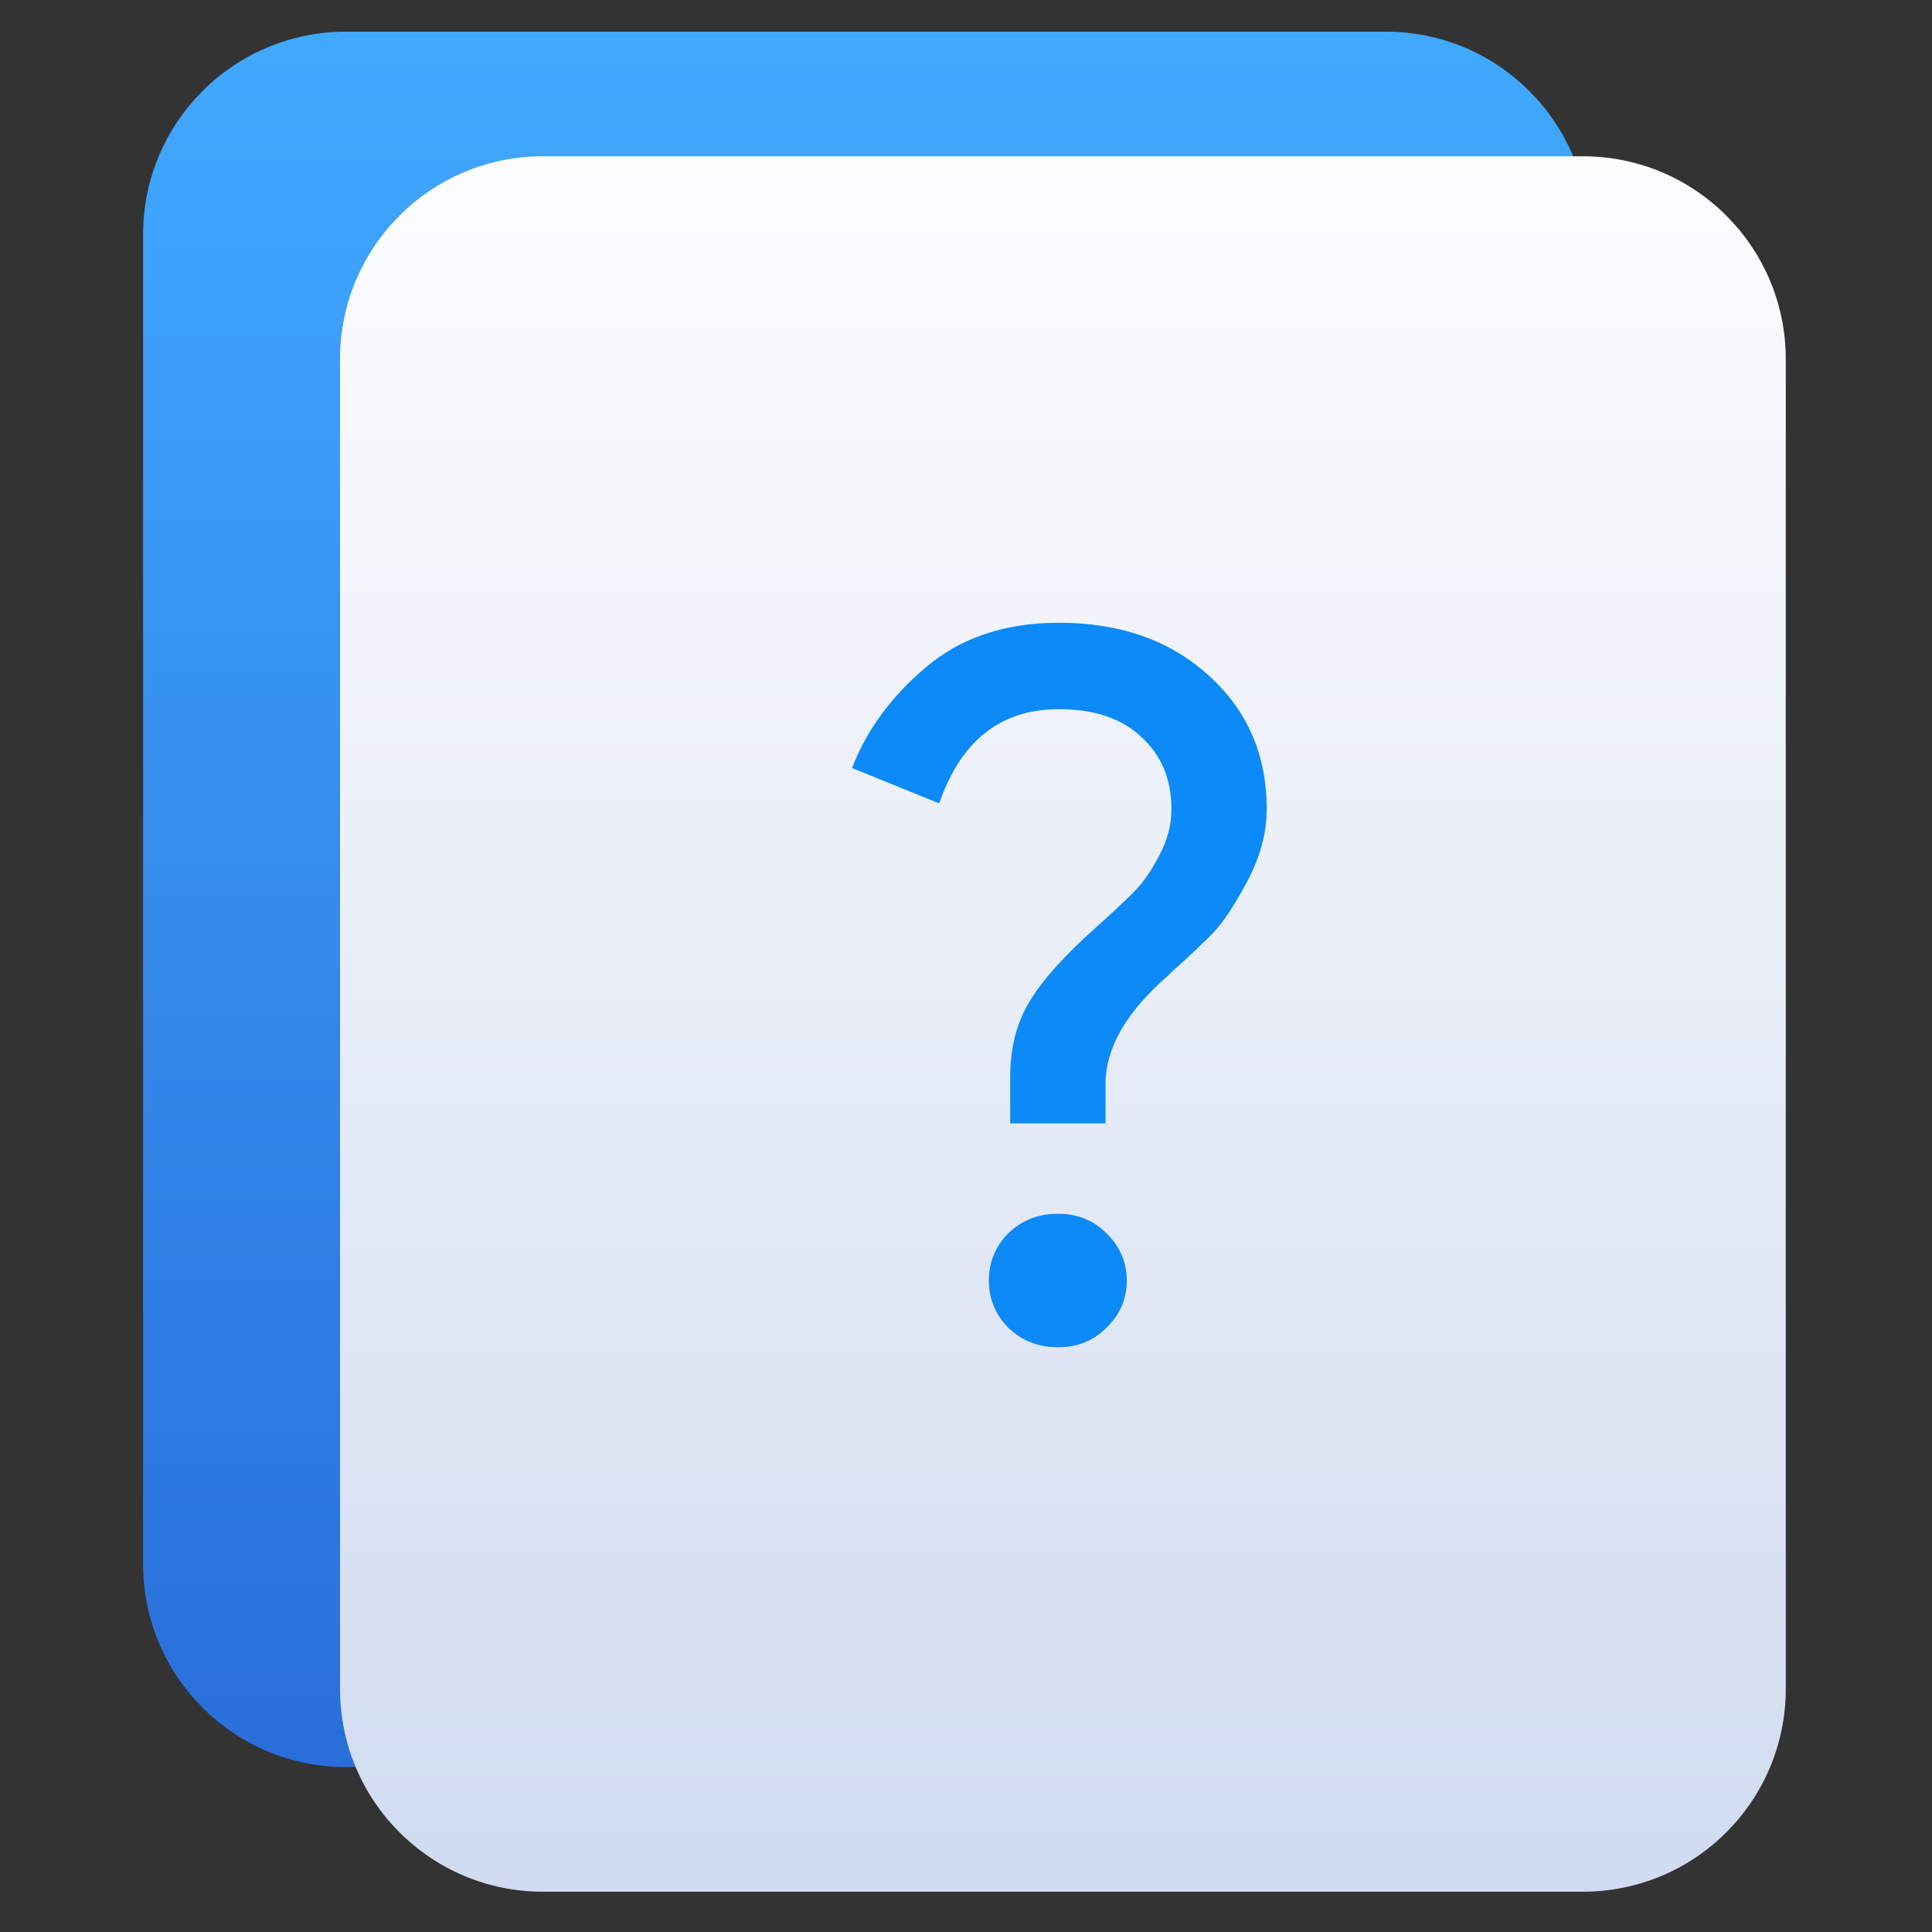
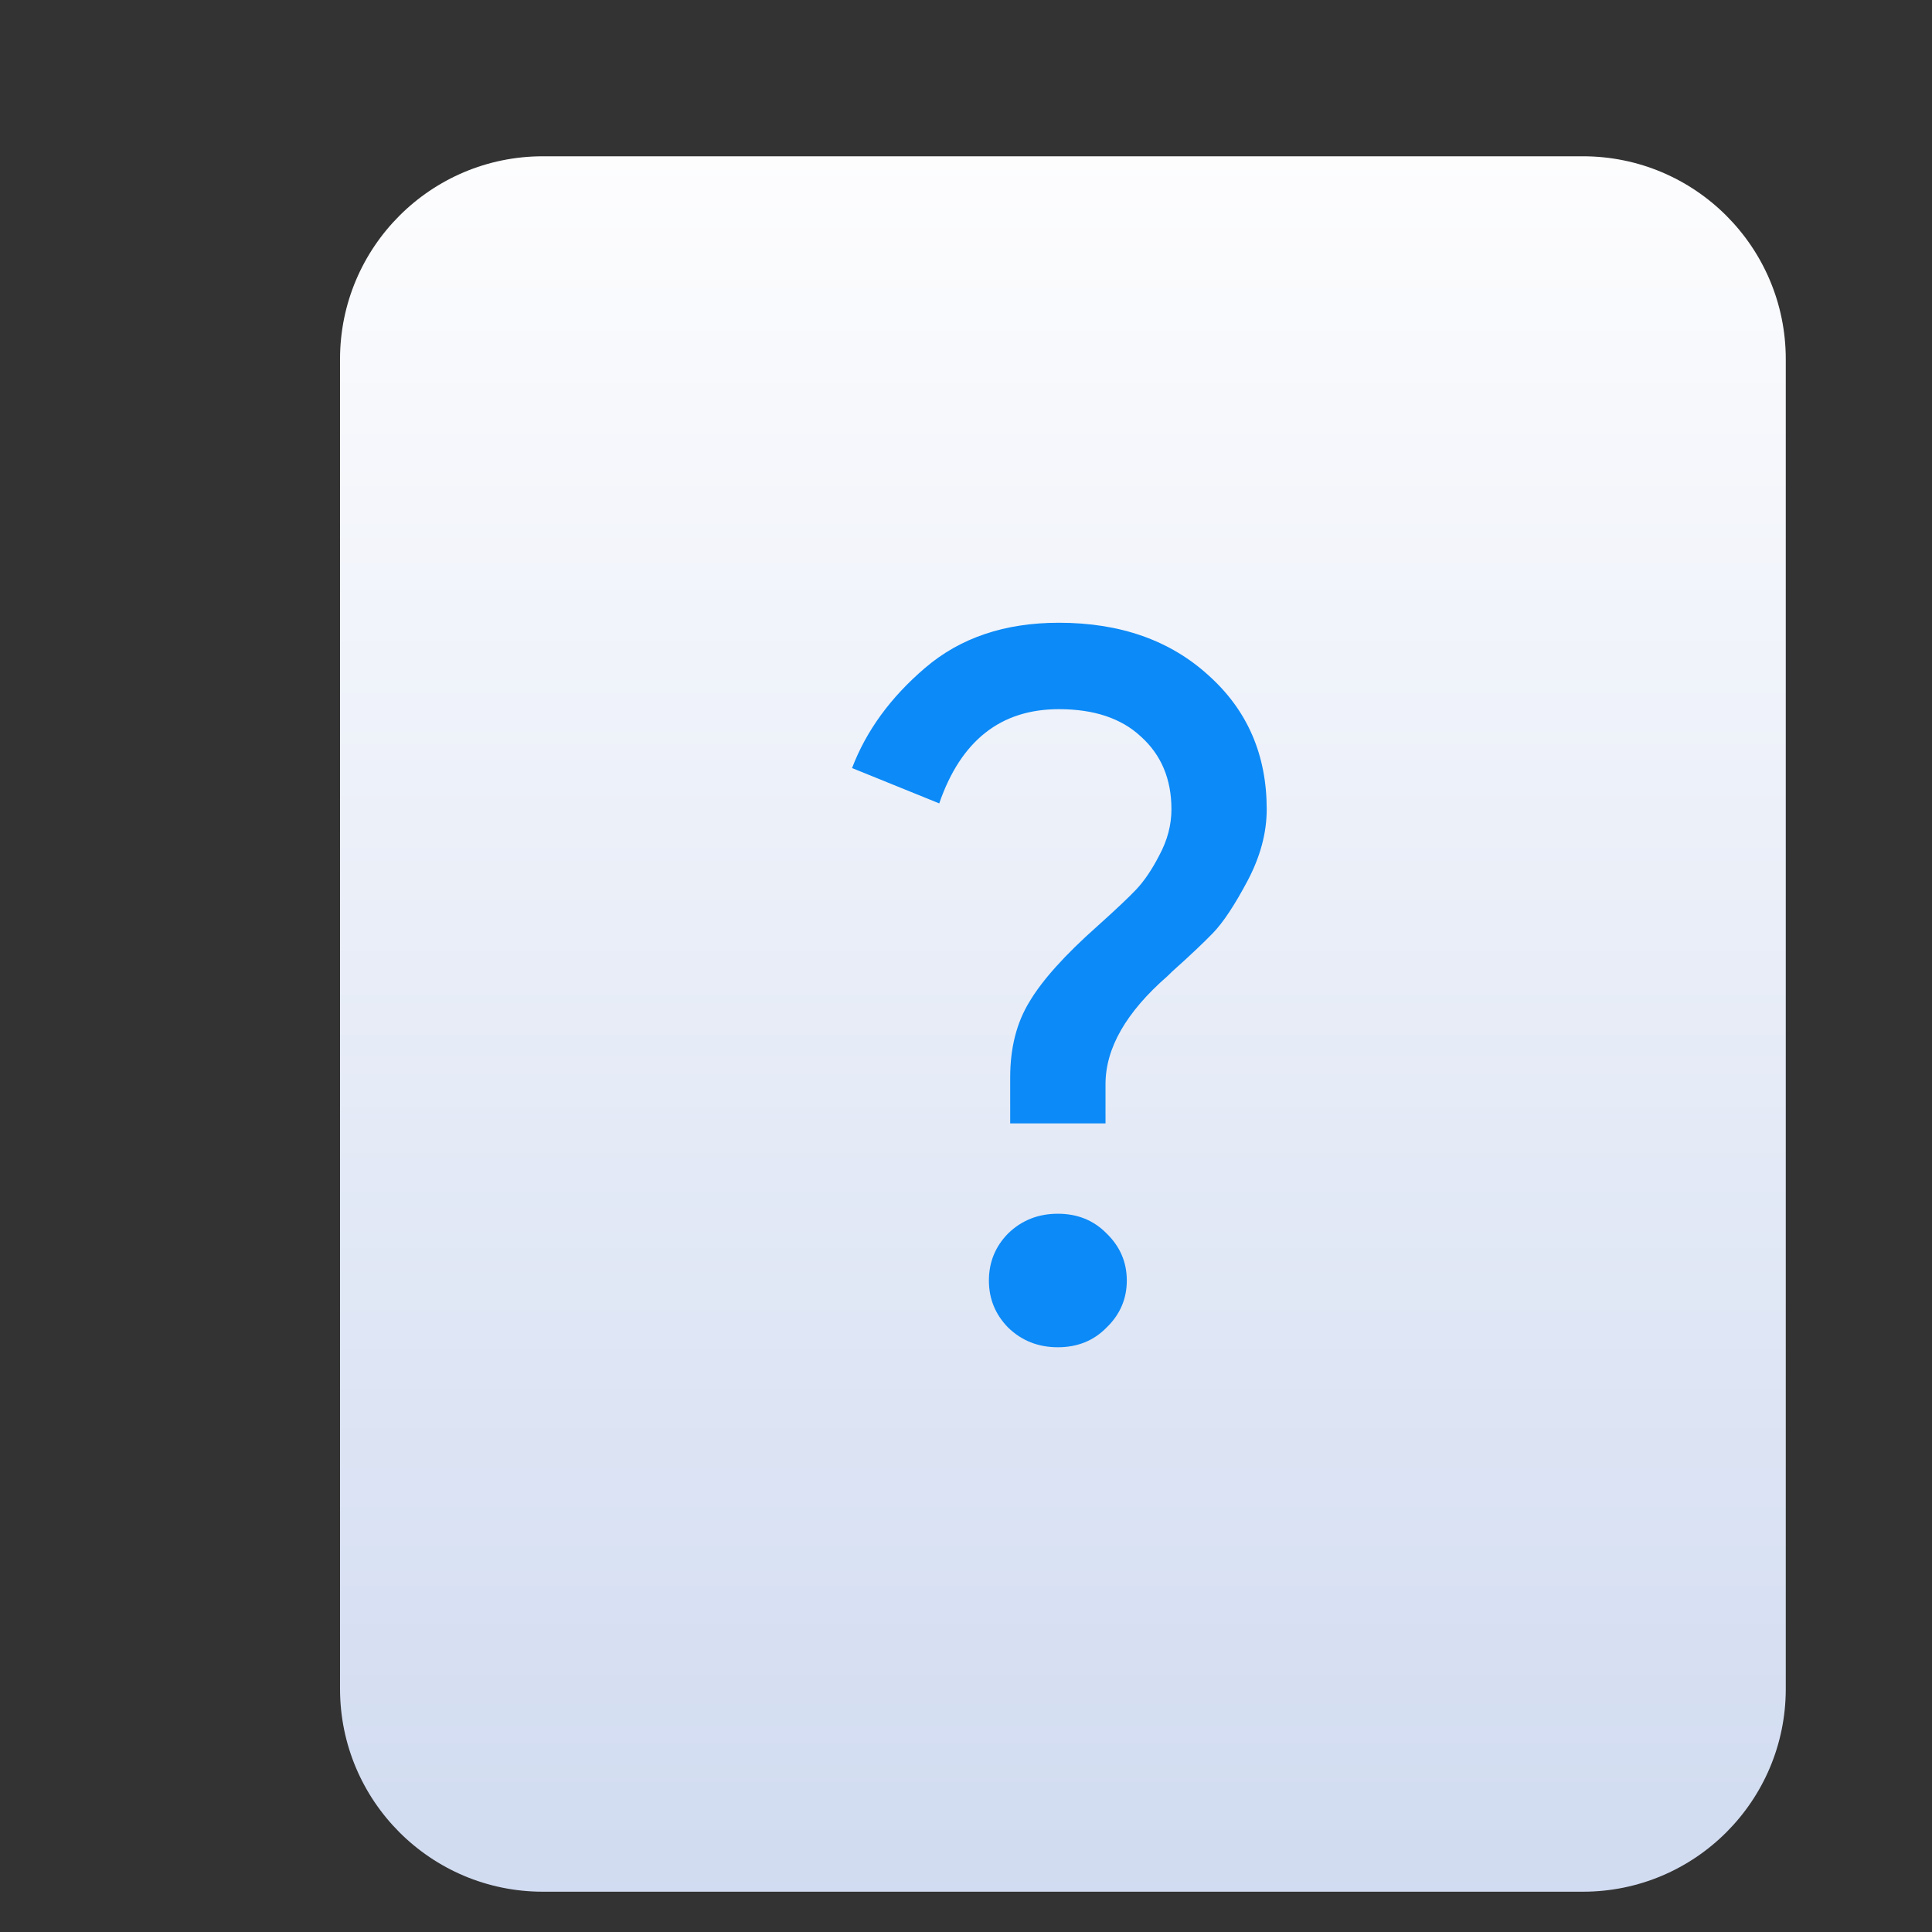
<svg xmlns="http://www.w3.org/2000/svg" clip-rule="evenodd" fill-rule="evenodd" stroke-linejoin="round" stroke-miterlimit="2" viewBox="0 0 48 48">
  <rect x="0" y="0" width="48" height="48" fill="#333333" stroke="none" />
  <linearGradient id="a" x2="1" gradientTransform="matrix(-.476 -44.666 44.666 -.476 129.053 44.29)" gradientUnits="userSpaceOnUse">
    <stop stop-color="#286cd8" offset="0" />
    <stop stop-color="#40a9fe" offset="1" />
  </linearGradient>
  <linearGradient id="b" x2="1" gradientTransform="matrix(-.476 -44.666 44.666 -.476 272.902 45.905)" gradientUnits="userSpaceOnUse">
    <stop stop-color="#cfdaf0" offset="0" />
    <stop stop-color="#fdfdfe" offset="1" />
  </linearGradient>
-   <path d="m39.473 5.827c0-2.783-2.256-5.04-5.039-5.04h-25.84c-2.783 0-5.039 2.257-5.039 5.04v33.035c0 2.783 2.256 5.04 5.039 5.04h25.84c2.783 0 5.039-2.257 5.039-5.04z" fill="url(#a)" />
  <path d="m44.367 8.923c0-2.783-2.256-5.04-5.039-5.04h-25.841c-2.783 0-5.039 2.257-5.039 5.04v33.036c0 2.783 2.256 5.04 5.039 5.04h25.841c2.783 0 5.039-2.257 5.039-5.04z" fill="url(#b)" />
  <path d="m27.491 32.984c-.319.326-.722.488-1.209.488s-.898-.162-1.234-.488c-.319-.325-.479-.715-.479-1.17 0-.456.16-.846.479-1.171.336-.325.747-.488 1.234-.488s.89.163 1.209.488c.336.325.504.715.504 1.171 0 .455-.168.845-.504 1.17zm-.025-5.073h-2.368v-1.146c0-.732.16-1.358.479-1.878.319-.537.882-1.163 1.688-1.878.453-.407.772-.707.957-.903.201-.211.395-.496.579-.853.202-.374.303-.756.303-1.147 0-.748-.252-1.349-.756-1.804-.487-.456-1.167-.683-2.04-.683-1.445 0-2.435.78-2.973 2.341l-2.166-.878c.353-.927.957-1.756 1.814-2.488.873-.748 1.981-1.122 3.325-1.122 1.528 0 2.77.439 3.728 1.317.957.862 1.435 1.968 1.435 3.317 0 .586-.159 1.179-.478 1.781-.319.601-.605 1.032-.857 1.293-.235.243-.571.561-1.007.951-.051.048-.092.089-.126.122-1.024.894-1.537 1.788-1.537 2.683z" fill="#0c8af7" fill-rule="nonzero" />
</svg>